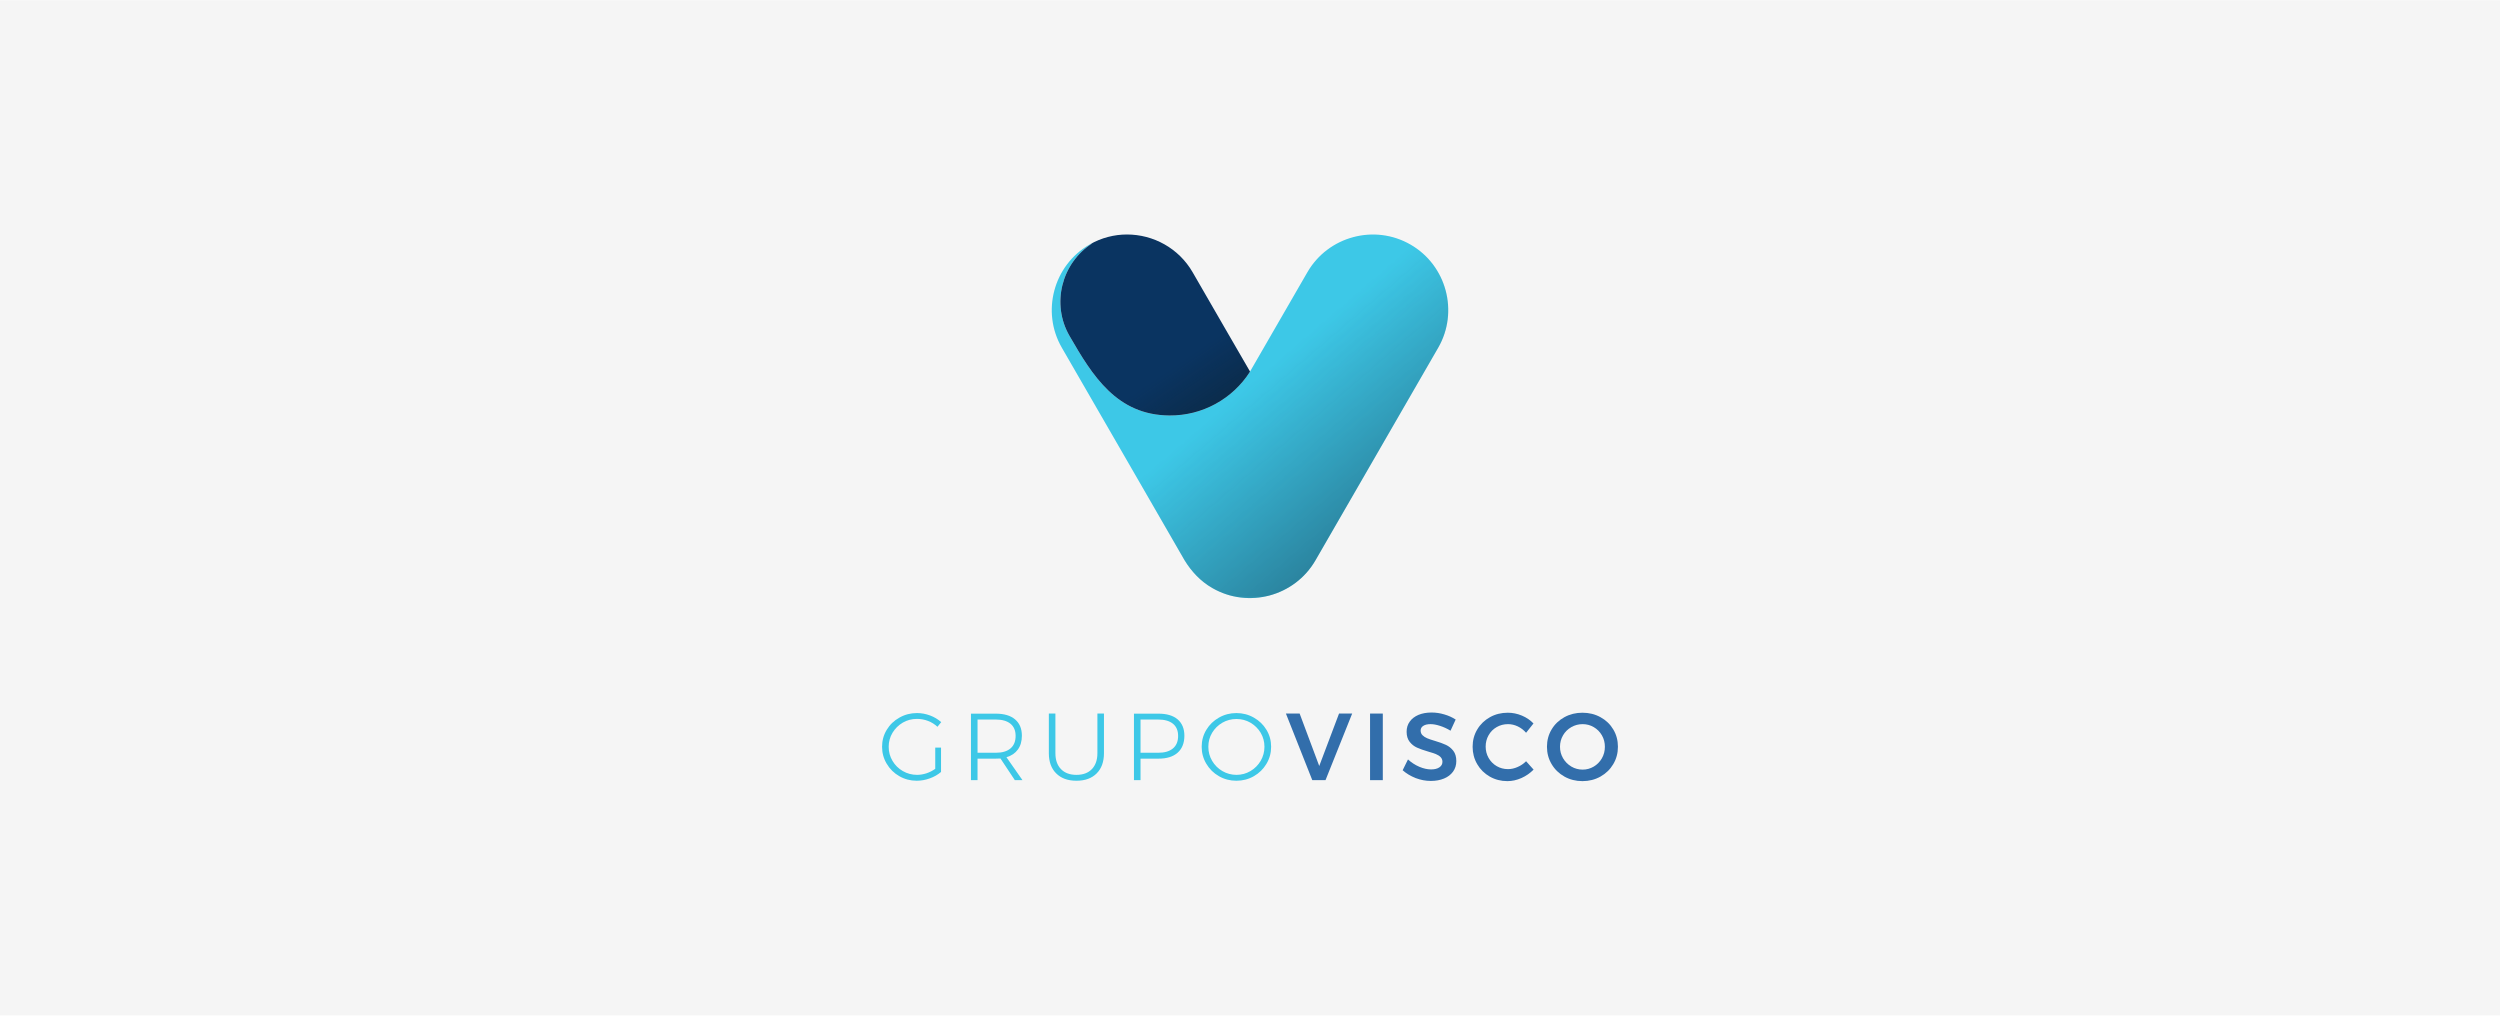
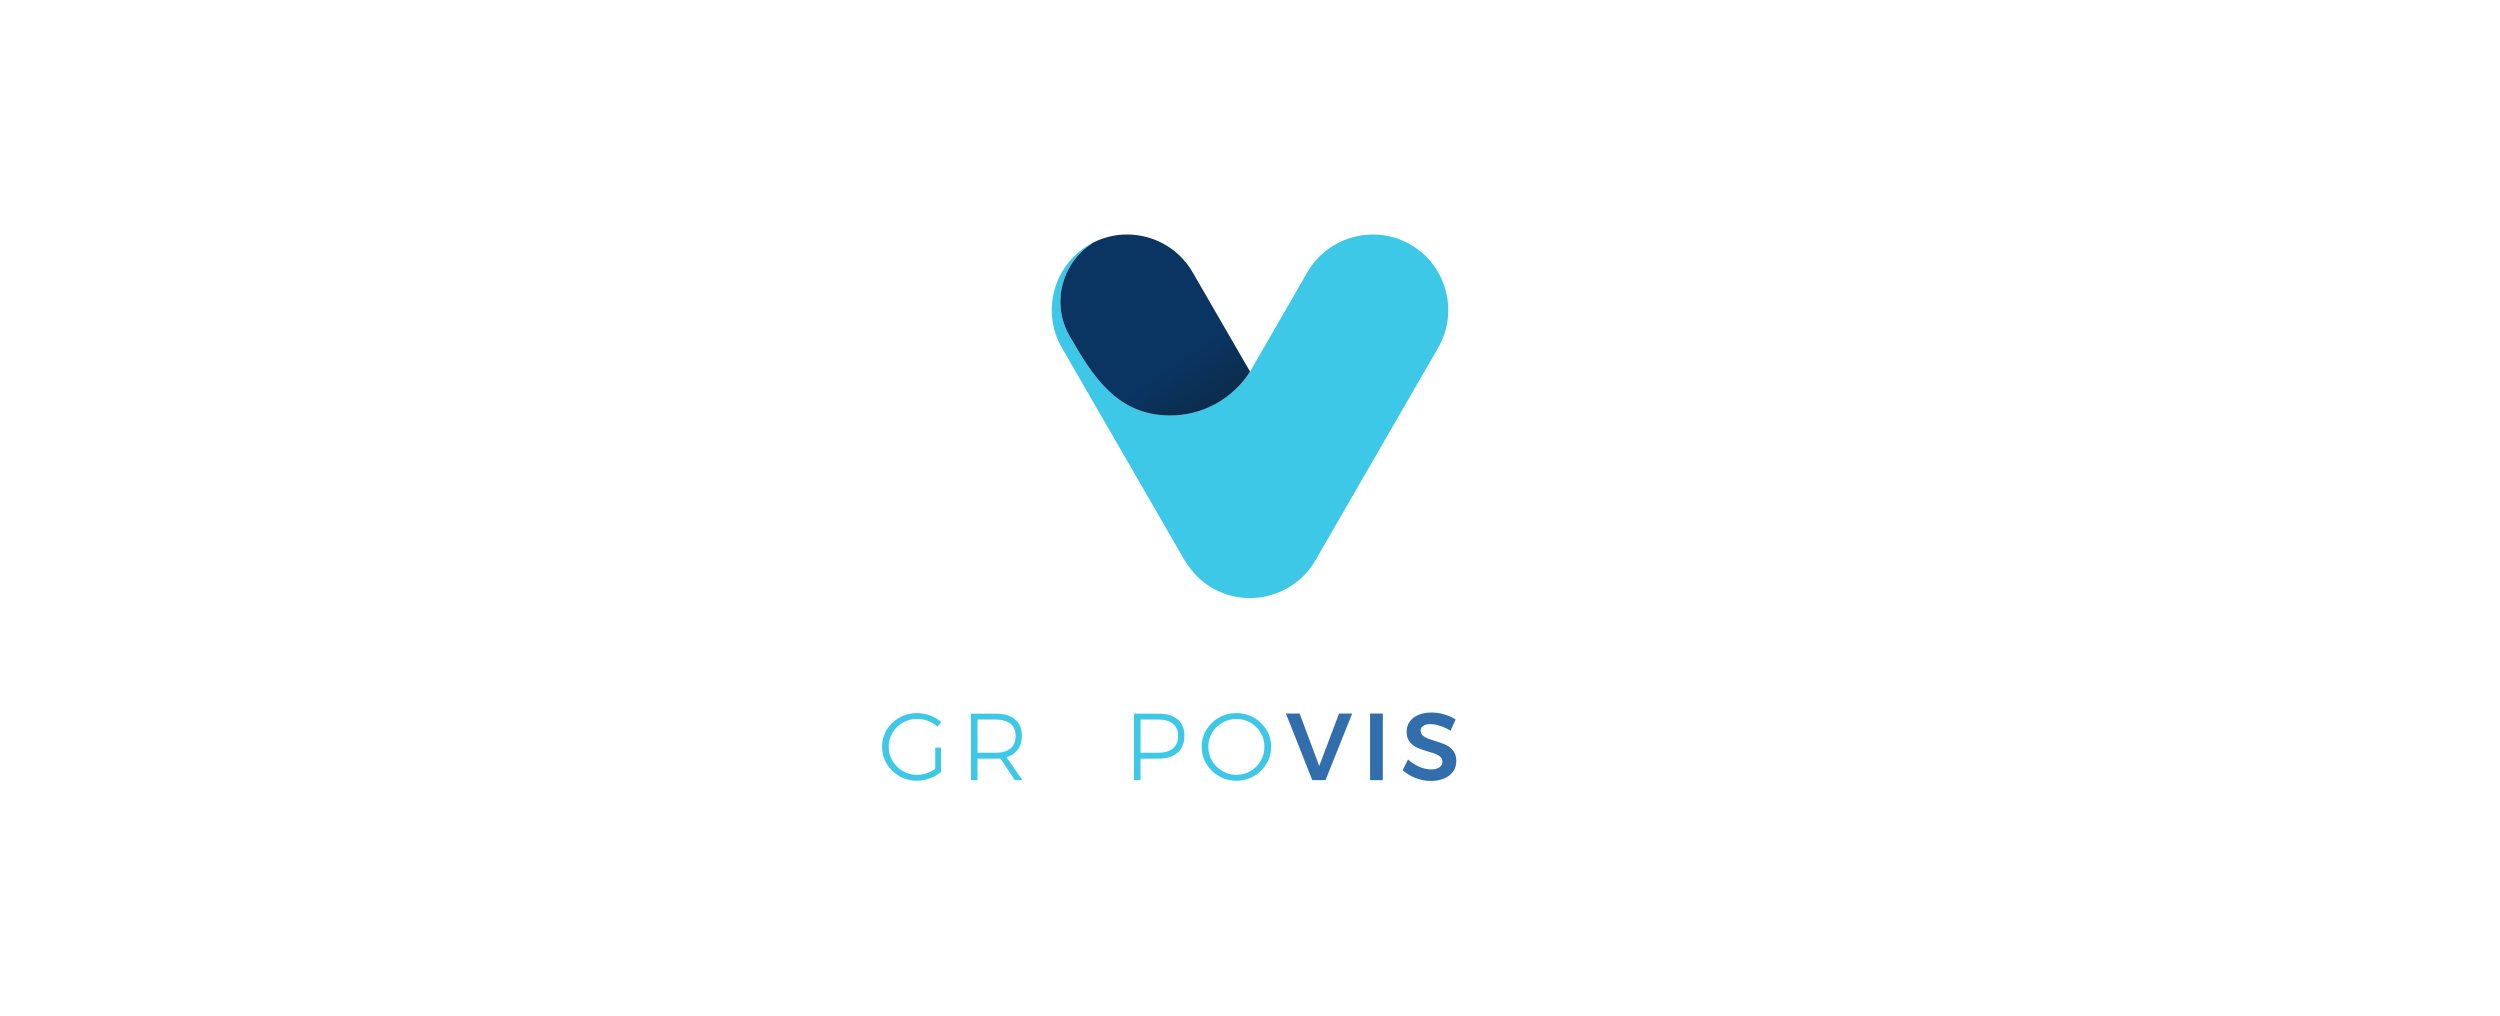
<svg xmlns="http://www.w3.org/2000/svg" xml:space="preserve" width="640px" height="260px" version="1.1" style="shape-rendering:geometricPrecision; text-rendering:geometricPrecision; image-rendering:optimizeQuality; fill-rule:evenodd; clip-rule:evenodd" viewBox="0 0 510.16 207.17">
  <defs>
    <style type="text/css">
   
    .fil0 {fill:whitesmoke}
    .fil6 {fill:#326EAB;fill-rule:nonzero}
    .fil2 {fill:#0A3461;fill-rule:nonzero}
    .fil4 {fill:#0C2333;fill-rule:nonzero}
    .fil3 {fill:#16364D;fill-rule:nonzero}
    .fil1 {fill:#3DC8E7;fill-rule:nonzero}
    .fil5 {fill:#3DC8E7;fill-rule:nonzero}
   
  </style>
    <mask id="id0">
      <linearGradient id="id1" gradientUnits="userSpaceOnUse" x1="297.43" y1="146.42" x2="245.75" y2="86.26">
        <stop offset="0" style="stop-opacity:1; stop-color:white" />
        <stop offset="1" style="stop-opacity:0; stop-color:white" />
      </linearGradient>
      <rect style="fill:url(#id1)" x="214.06" y="47.24" width="82.05" height="75.34" />
    </mask>
    <mask id="id2">
      <linearGradient id="id3" gradientUnits="userSpaceOnUse" x1="256.05" y1="93.08" x2="242.26" y2="72.97">
        <stop offset="0" style="stop-opacity:1; stop-color:white" />
        <stop offset="1" style="stop-opacity:0; stop-color:white" />
      </linearGradient>
      <rect style="fill:url(#id3)" x="215.81" y="47.24" width="39.84" height="38.07" />
    </mask>
  </defs>
  <g id="Layer_x0020_1">
-     <rect class="fil0" width="510.16" height="207.17" />
    <g id="_1726147944192">
      <g>
        <path class="fil1" d="M293.48 70.92l-25.05 43.39c-4.24,7.34 -13.71,9.88 -21.05,5.64 -2.42,-1.39 -4.26,-3.39 -5.64,-5.64l-6.34 -10.98 -18.72 -32.42c-4.24,-7.33 -1.7,-16.81 5.64,-21.04 0.19,-0.11 0.4,-0.17 0.59,-0.27 -6.3,4.04 -8.43,12.39 -4.65,18.93 4.72,8.19 9.65,16.13 20.37,16.21 6.66,0.05 12.87,-3.33 16.45,-8.95l11.71 -20.28c4.24,-7.34 13.71,-9.88 21.05,-5.64 7.34,4.23 9.88,13.71 5.64,21.05z" />
        <path class="fil2" d="M255.08 75.79l-11.71 -20.28c-2.85,-4.93 -8.05,-7.7 -13.39,-7.7 -2.59,0 -5.22,0.66 -7.62,2.04 0.18,-0.1 0.37,-0.15 0.55,-0.25 -6.3,4.04 -8.43,12.39 -4.65,18.93 4.72,8.19 9.65,16.13 20.37,16.21 6.66,0.05 12.87,-3.33 16.45,-8.95z" />
-         <path class="fil3" style="mask:url(#id0)" d="M293.48 70.92l-25.05 43.39c-4.24,7.34 -13.71,9.88 -21.05,5.64 -2.42,-1.39 -4.26,-3.39 -5.64,-5.64l-6.34 -10.98 -18.72 -32.42c-4.24,-7.33 -1.7,-16.81 5.64,-21.04 0.19,-0.11 0.4,-0.17 0.59,-0.27 -6.3,4.04 -8.43,12.39 -4.65,18.93 4.72,8.19 9.65,16.13 20.37,16.21 6.66,0.05 12.87,-3.33 16.45,-8.95l11.71 -20.28c4.24,-7.34 13.71,-9.88 21.05,-5.64 7.34,4.23 9.88,13.71 5.64,21.05z" />
        <path class="fil4" style="mask:url(#id2)" d="M255.08 75.79l-11.71 -20.28c-2.85,-4.93 -8.05,-7.7 -13.39,-7.7 -2.59,0 -5.22,0.66 -7.62,2.04 0.18,-0.1 0.37,-0.15 0.55,-0.25 -6.3,4.04 -8.43,12.39 -4.65,18.93 4.72,8.19 9.65,16.13 20.37,16.21 6.66,0.05 12.87,-3.33 16.45,-8.95z" />
      </g>
      <path class="fil5" d="M190.85 152.52l1.18 0 0 4.97c-0.66,0.56 -1.42,1 -2.3,1.31 -0.87,0.32 -1.76,0.48 -2.67,0.48 -1.28,0 -2.46,-0.31 -3.54,-0.93 -1.08,-0.62 -1.94,-1.46 -2.57,-2.53 -0.64,-1.06 -0.95,-2.22 -0.95,-3.47 0,-1.26 0.31,-2.41 0.95,-3.46 0.63,-1.05 1.49,-1.88 2.59,-2.49 1.09,-0.62 2.29,-0.93 3.58,-0.93 0.92,0 1.81,0.17 2.67,0.49 0.86,0.32 1.62,0.78 2.28,1.36l-0.77 0.95c-0.56,-0.52 -1.2,-0.92 -1.93,-1.2 -0.72,-0.27 -1.47,-0.41 -2.25,-0.41 -1.05,0 -2.01,0.25 -2.89,0.76 -0.88,0.52 -1.58,1.21 -2.1,2.07 -0.52,0.87 -0.78,1.82 -0.78,2.86 0,1.05 0.26,2.01 0.78,2.88 0.52,0.88 1.22,1.57 2.11,2.08 0.88,0.51 1.85,0.77 2.9,0.77 0.65,0 1.29,-0.11 1.93,-0.32 0.64,-0.22 1.24,-0.52 1.78,-0.91l0 -4.33z" />
      <path id="_1" class="fil5" d="M207.09 159.16l-2.93 -4.42c-0.41,0.02 -0.73,0.03 -0.95,0.03l-3.73 0 0 4.39 -1.34 0 0 -13.57 5.07 0c1.69,0 3.01,0.39 3.93,1.17 0.93,0.79 1.39,1.9 1.39,3.33 0,1.13 -0.27,2.07 -0.82,2.82 -0.54,0.75 -1.32,1.28 -2.33,1.57l3.27 4.68 -1.56 0zm-3.88 -5.59c1.29,0 2.29,-0.29 2.99,-0.88 0.7,-0.59 1.05,-1.44 1.05,-2.56 0,-1.08 -0.35,-1.91 -1.05,-2.48 -0.7,-0.57 -1.7,-0.86 -2.99,-0.86l-3.73 0 0 6.78 3.73 0z" />
-       <path id="_2" class="fil5" d="M215.37 153.65c0,1.4 0.38,2.48 1.14,3.26 0.76,0.78 1.81,1.17 3.15,1.17 1.35,0 2.4,-0.39 3.15,-1.17 0.75,-0.78 1.13,-1.86 1.13,-3.26l0 -8.08 1.34 0 0 8.08c0,1.76 -0.5,3.14 -1.49,4.13 -0.99,1 -2.37,1.5 -4.13,1.5 -1.76,0 -3.13,-0.5 -4.13,-1.5 -1,-0.99 -1.5,-2.37 -1.5,-4.13l0 -8.08 1.34 0 0 8.08z" />
      <path id="_3" class="fil5" d="M236.41 145.59c1.69,0 2.99,0.39 3.91,1.17 0.91,0.79 1.37,1.9 1.37,3.33 0,1.49 -0.46,2.65 -1.37,3.46 -0.92,0.82 -2.22,1.22 -3.91,1.22l-3.67 0 0 4.39 -1.34 0 0 -13.57 5.01 0zm-0.06 7.98c1.3,0 2.3,-0.29 3,-0.88 0.71,-0.59 1.06,-1.44 1.06,-2.56 0,-1.08 -0.35,-1.91 -1.05,-2.48 -0.7,-0.57 -1.7,-0.86 -3.01,-0.86l-3.61 0 0 6.78 3.61 0z" />
      <path id="_4" class="fil5" d="M252.3 145.47c1.3,0 2.49,0.31 3.57,0.93 1.08,0.61 1.94,1.44 2.57,2.49 0.64,1.05 0.95,2.2 0.95,3.46 0,1.25 -0.31,2.41 -0.95,3.47 -0.63,1.07 -1.49,1.91 -2.57,2.53 -1.08,0.62 -2.27,0.93 -3.57,0.93 -1.29,0 -2.48,-0.31 -3.56,-0.93 -1.08,-0.62 -1.94,-1.46 -2.57,-2.53 -0.64,-1.06 -0.95,-2.22 -0.95,-3.47 0,-1.26 0.31,-2.41 0.95,-3.46 0.63,-1.05 1.49,-1.88 2.57,-2.49 1.08,-0.62 2.27,-0.93 3.56,-0.93zm0.02 1.21c-1.03,0 -1.99,0.25 -2.87,0.75 -0.88,0.51 -1.58,1.2 -2.1,2.06 -0.52,0.87 -0.77,1.82 -0.77,2.86 0,1.03 0.25,1.99 0.77,2.87 0.52,0.88 1.22,1.58 2.1,2.09 0.88,0.51 1.84,0.77 2.87,0.77 1.03,0 1.98,-0.26 2.85,-0.77 0.87,-0.51 1.57,-1.21 2.09,-2.09 0.51,-0.88 0.77,-1.84 0.77,-2.87 0,-1.04 -0.26,-1.99 -0.77,-2.86 -0.52,-0.86 -1.22,-1.55 -2.09,-2.06 -0.87,-0.5 -1.82,-0.75 -2.85,-0.75z" />
      <polygon id="_5" class="fil6" points="262.41,145.57 265.21,145.57 269.21,156.27 273.25,145.57 275.93,145.57 270.49,159.16 267.79,159.16 " />
      <polygon id="_6" class="fil6" points="279.58,145.57 282.18,145.57 282.18,159.16 279.58,159.16 " />
      <path id="_7" class="fil6" d="M296 149.07c-0.7,-0.43 -1.42,-0.76 -2.15,-0.99 -0.73,-0.24 -1.37,-0.35 -1.93,-0.35 -0.62,0 -1.11,0.11 -1.48,0.35 -0.36,0.23 -0.54,0.55 -0.54,0.97 0,0.37 0.13,0.69 0.38,0.94 0.25,0.25 0.57,0.46 0.95,0.62 0.38,0.16 0.9,0.34 1.56,0.53 0.92,0.27 1.68,0.55 2.27,0.82 0.58,0.27 1.09,0.67 1.5,1.2 0.41,0.53 0.62,1.23 0.62,2.1 0,0.83 -0.22,1.55 -0.67,2.17 -0.45,0.61 -1.06,1.08 -1.84,1.4 -0.79,0.33 -1.68,0.49 -2.69,0.49 -1.06,0 -2.1,-0.2 -3.11,-0.59 -1.01,-0.4 -1.89,-0.93 -2.64,-1.59l1.09 -2.21c0.68,0.63 1.45,1.13 2.31,1.5 0.85,0.36 1.65,0.54 2.39,0.54 0.72,0 1.29,-0.14 1.7,-0.42 0.42,-0.28 0.63,-0.66 0.63,-1.13 0,-0.39 -0.13,-0.71 -0.38,-0.97 -0.25,-0.25 -0.58,-0.45 -0.96,-0.61 -0.39,-0.15 -0.92,-0.33 -1.6,-0.52 -0.92,-0.27 -1.67,-0.54 -2.25,-0.8 -0.58,-0.26 -1.08,-0.65 -1.49,-1.17 -0.42,-0.53 -0.63,-1.22 -0.63,-2.07 0,-0.79 0.21,-1.48 0.64,-2.07 0.42,-0.59 1.01,-1.04 1.78,-1.37 0.77,-0.32 1.66,-0.48 2.67,-0.48 0.88,0 1.75,0.13 2.61,0.39 0.86,0.25 1.63,0.6 2.31,1.04l-1.05 2.28z" />
-       <path id="_8" class="fil6" d="M311.42 149.49c-0.48,-0.55 -1.05,-0.99 -1.7,-1.3 -0.65,-0.31 -1.32,-0.46 -1.99,-0.46 -0.84,0 -1.61,0.2 -2.31,0.6 -0.7,0.4 -1.25,0.95 -1.65,1.66 -0.4,0.7 -0.6,1.48 -0.6,2.32 0,0.84 0.2,1.61 0.6,2.32 0.4,0.7 0.95,1.26 1.65,1.67 0.7,0.41 1.47,0.61 2.31,0.61 0.65,0 1.3,-0.14 1.95,-0.43 0.66,-0.28 1.24,-0.68 1.74,-1.18l1.53 1.71c-0.71,0.72 -1.54,1.3 -2.48,1.72 -0.95,0.42 -1.9,0.63 -2.88,0.63 -1.3,0 -2.5,-0.31 -3.59,-0.93 -1.09,-0.63 -1.94,-1.47 -2.56,-2.54 -0.62,-1.07 -0.93,-2.25 -0.93,-3.54 0,-1.3 0.31,-2.48 0.95,-3.54 0.63,-1.06 1.5,-1.89 2.59,-2.5 1.09,-0.61 2.31,-0.91 3.64,-0.91 0.97,0 1.92,0.19 2.86,0.58 0.93,0.39 1.72,0.92 2.38,1.61l-1.51 1.9z" />
-       <path id="_9" class="fil6" d="M322.92 145.4c1.35,0 2.57,0.3 3.68,0.91 1.11,0.61 1.98,1.44 2.61,2.5 0.64,1.06 0.95,2.24 0.95,3.54 0,1.29 -0.31,2.47 -0.95,3.54 -0.63,1.07 -1.5,1.91 -2.61,2.54 -1.11,0.62 -2.33,0.93 -3.68,0.93 -1.35,0 -2.57,-0.31 -3.68,-0.93 -1.11,-0.63 -1.98,-1.47 -2.61,-2.54 -0.64,-1.07 -0.95,-2.25 -0.95,-3.54 0,-1.3 0.31,-2.48 0.95,-3.54 0.63,-1.06 1.5,-1.89 2.61,-2.5 1.11,-0.61 2.33,-0.91 3.68,-0.91zm0.04 2.33c-0.83,0 -1.6,0.2 -2.31,0.61 -0.71,0.41 -1.28,0.96 -1.69,1.67 -0.41,0.7 -0.62,1.48 -0.62,2.34 0,0.85 0.21,1.63 0.63,2.35 0.42,0.71 0.98,1.27 1.69,1.69 0.7,0.41 1.47,0.62 2.3,0.62 0.82,0 1.57,-0.21 2.27,-0.62 0.7,-0.42 1.25,-0.98 1.66,-1.69 0.41,-0.72 0.61,-1.5 0.61,-2.35 0,-0.86 -0.2,-1.64 -0.61,-2.34 -0.41,-0.71 -0.96,-1.26 -1.66,-1.67 -0.7,-0.41 -1.45,-0.61 -2.27,-0.61z" />
    </g>
  </g>
</svg>